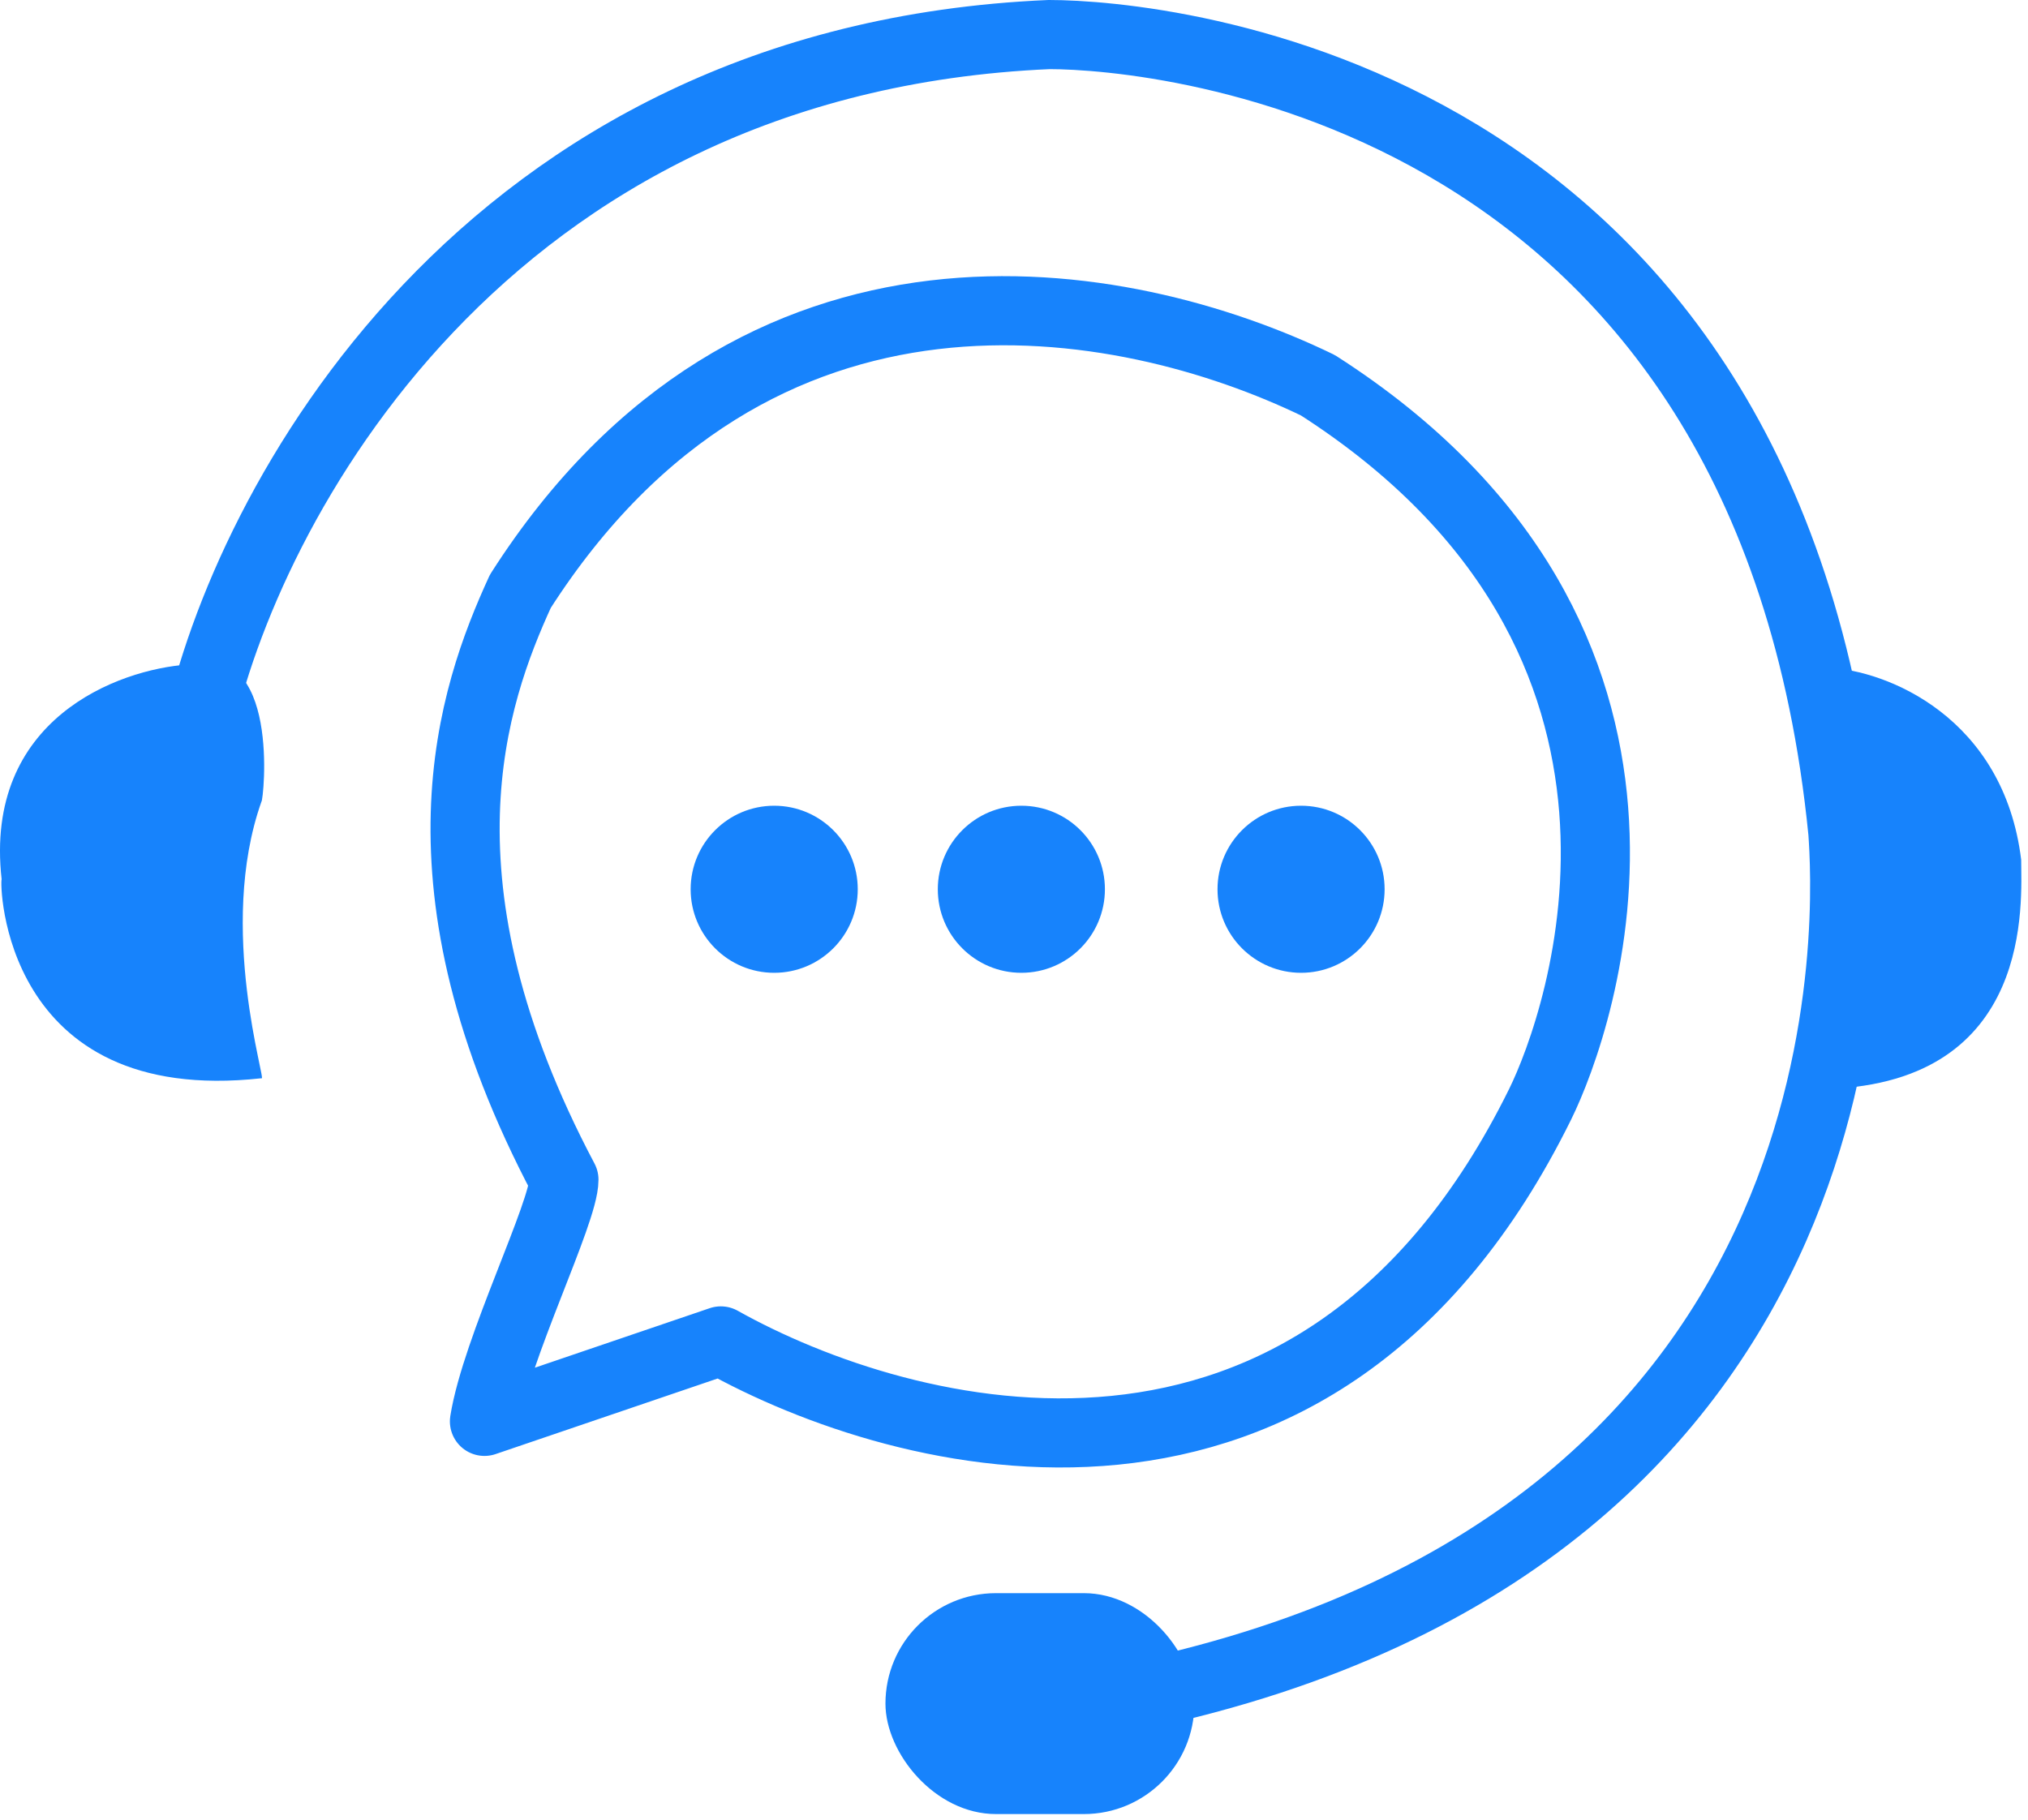
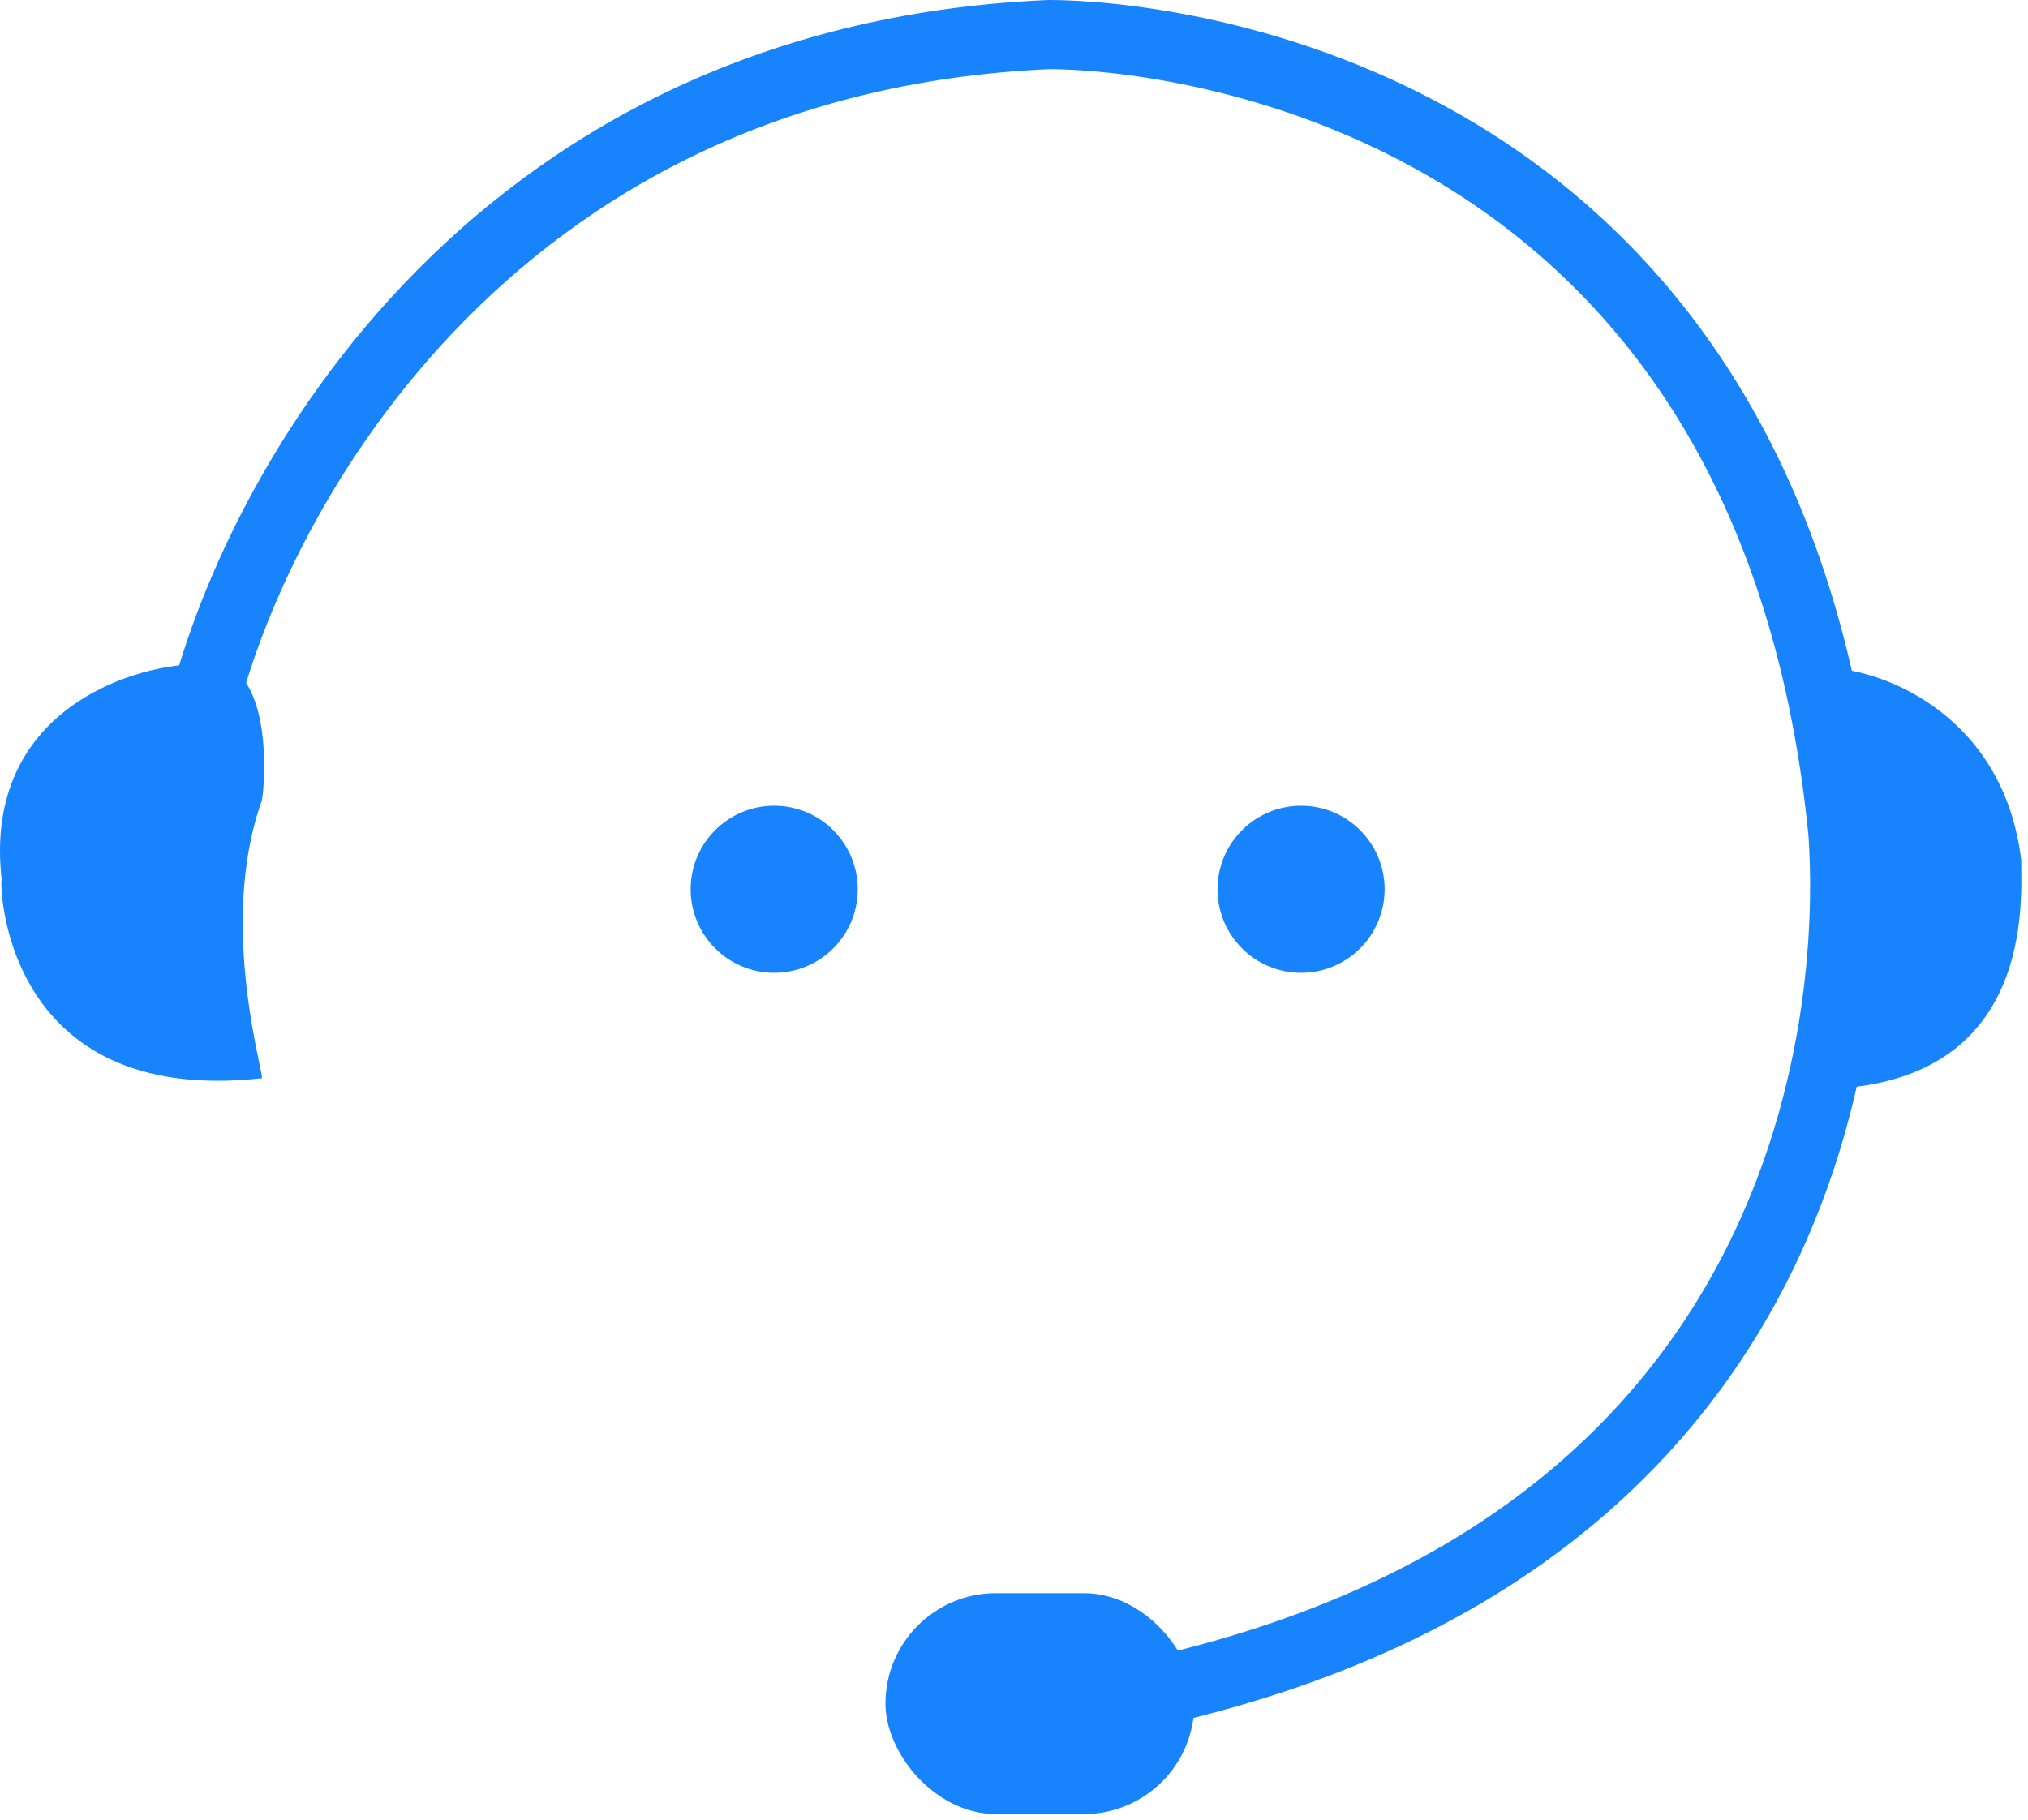
<svg xmlns="http://www.w3.org/2000/svg" width="88" height="79" viewBox="0 0 88 79" fill="none">
  <path d="M0.071 38.163C-0.71 31.203 5.131 29.049 8.149 28.842C12.218 27.647 11.434 34.79 11.345 34.79C9.392 40.294 11.612 47.063 11.345 46.797C0.071 48.039 -0.017 38.252 0.071 38.163Z" fill="#1783FC" />
  <path d="M87.704 37.313C86.947 31.134 81.881 29.084 79.307 28.979V47.263C88.291 46.948 87.704 39.098 87.704 37.313Z" fill="#1783FC" />
  <path d="M8.594 31.683C10.636 22.066 20.88 2.565 45.523 1.5C50.406 1.5 76.771 3.897 79.967 36.121C80.145 38.785 82.098 66.659 49.34 73.583" stroke="#1783FC" stroke-width="3" stroke-linecap="round" stroke-linejoin="round" />
-   <path d="M31.279 58.196L21.022 61.688C21.526 58.535 24.47 52.633 24.47 51.198C17.661 38.336 20.498 30.203 22.579 25.663C32.791 9.691 48.705 12.615 57.188 16.721C74.472 27.802 68.598 44.339 66.829 47.928C57.152 67.547 39.16 62.61 31.279 58.196Z" stroke="#1783FC" stroke-width="3" stroke-linecap="round" stroke-linejoin="round" />
  <rect x="38.422" y="69.144" width="13.405" height="9.587" rx="4.794" fill="#1783FC" />
  <path d="M37.22 38.594C37.22 40.596 35.596 42.22 33.594 42.22C31.592 42.22 29.969 40.596 29.969 38.594C29.969 36.592 31.592 34.969 33.594 34.969C35.596 34.969 37.22 36.592 37.22 38.594Z" fill="#1783FC" />
-   <path d="M47.945 38.594C47.945 40.596 46.322 42.22 44.319 42.22C42.317 42.22 40.694 40.596 40.694 38.594C40.694 36.592 42.317 34.969 44.319 34.969C46.322 34.969 47.945 36.592 47.945 38.594Z" fill="#1783FC" />
  <path d="M60.082 38.594C60.082 40.596 58.459 42.22 56.457 42.22C54.455 42.22 52.831 40.596 52.831 38.594C52.831 36.592 54.455 34.969 56.457 34.969C58.459 34.969 60.082 36.592 60.082 38.594Z" fill="#1783FC" />
</svg>